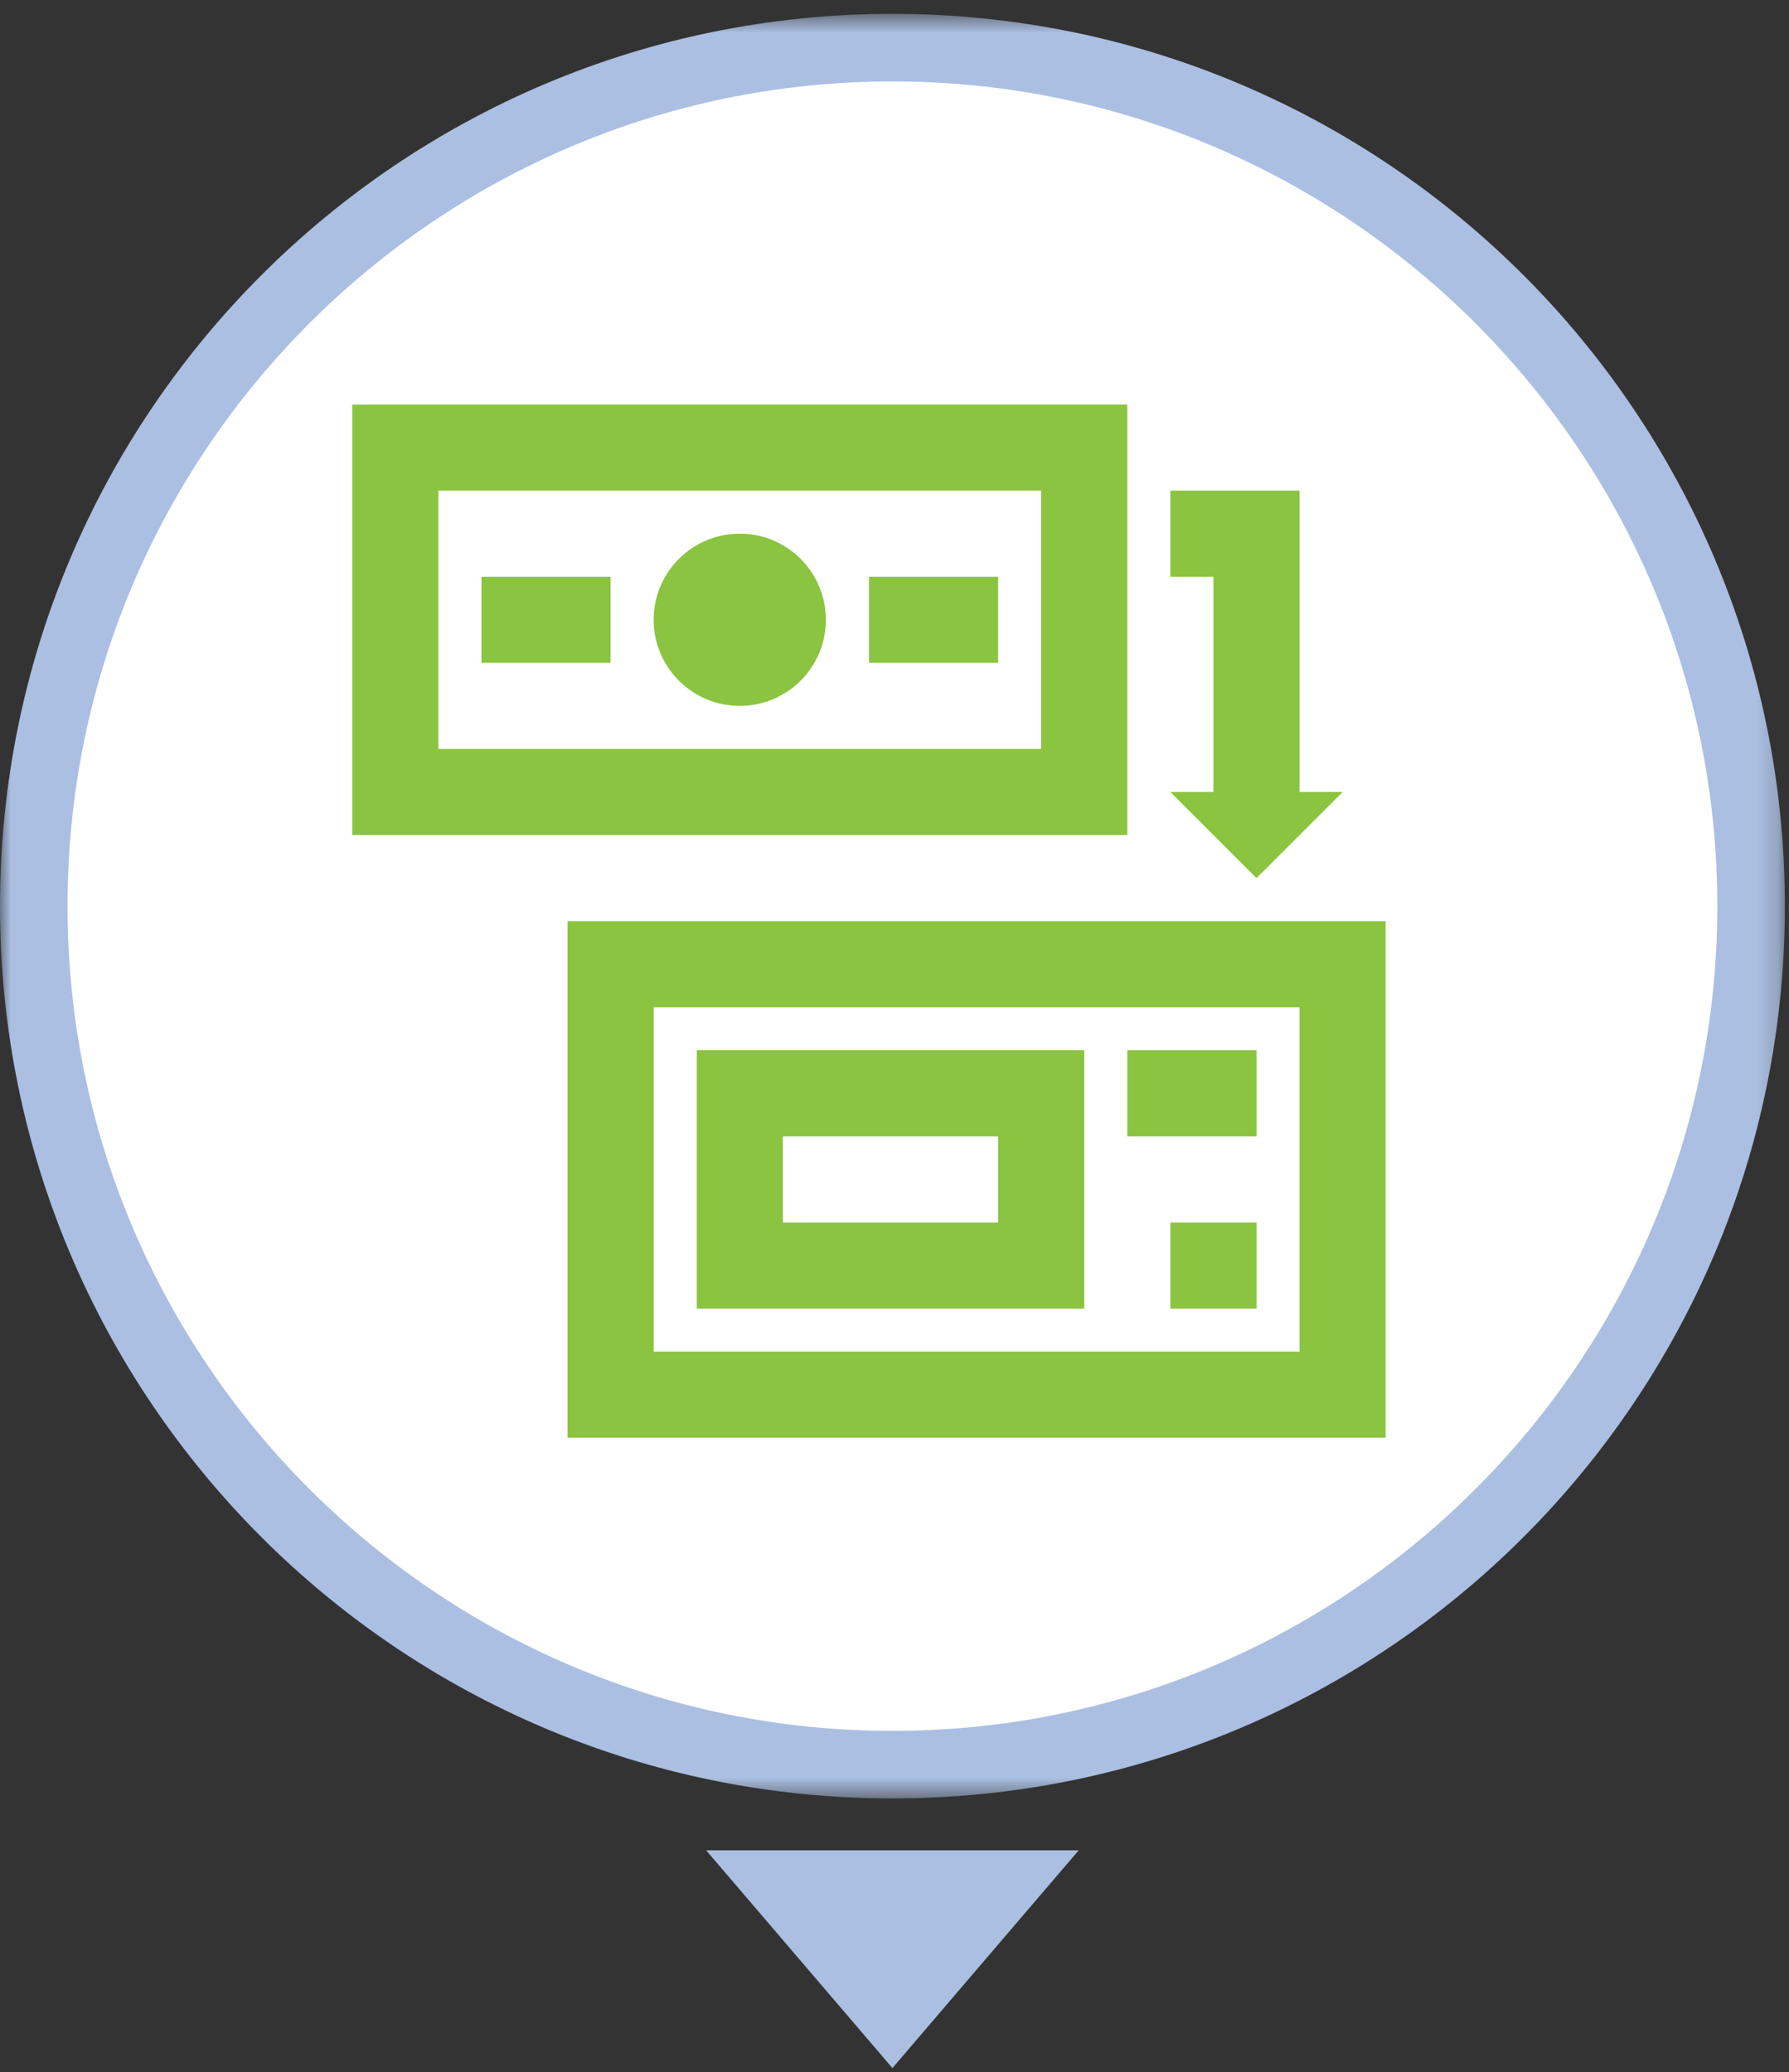
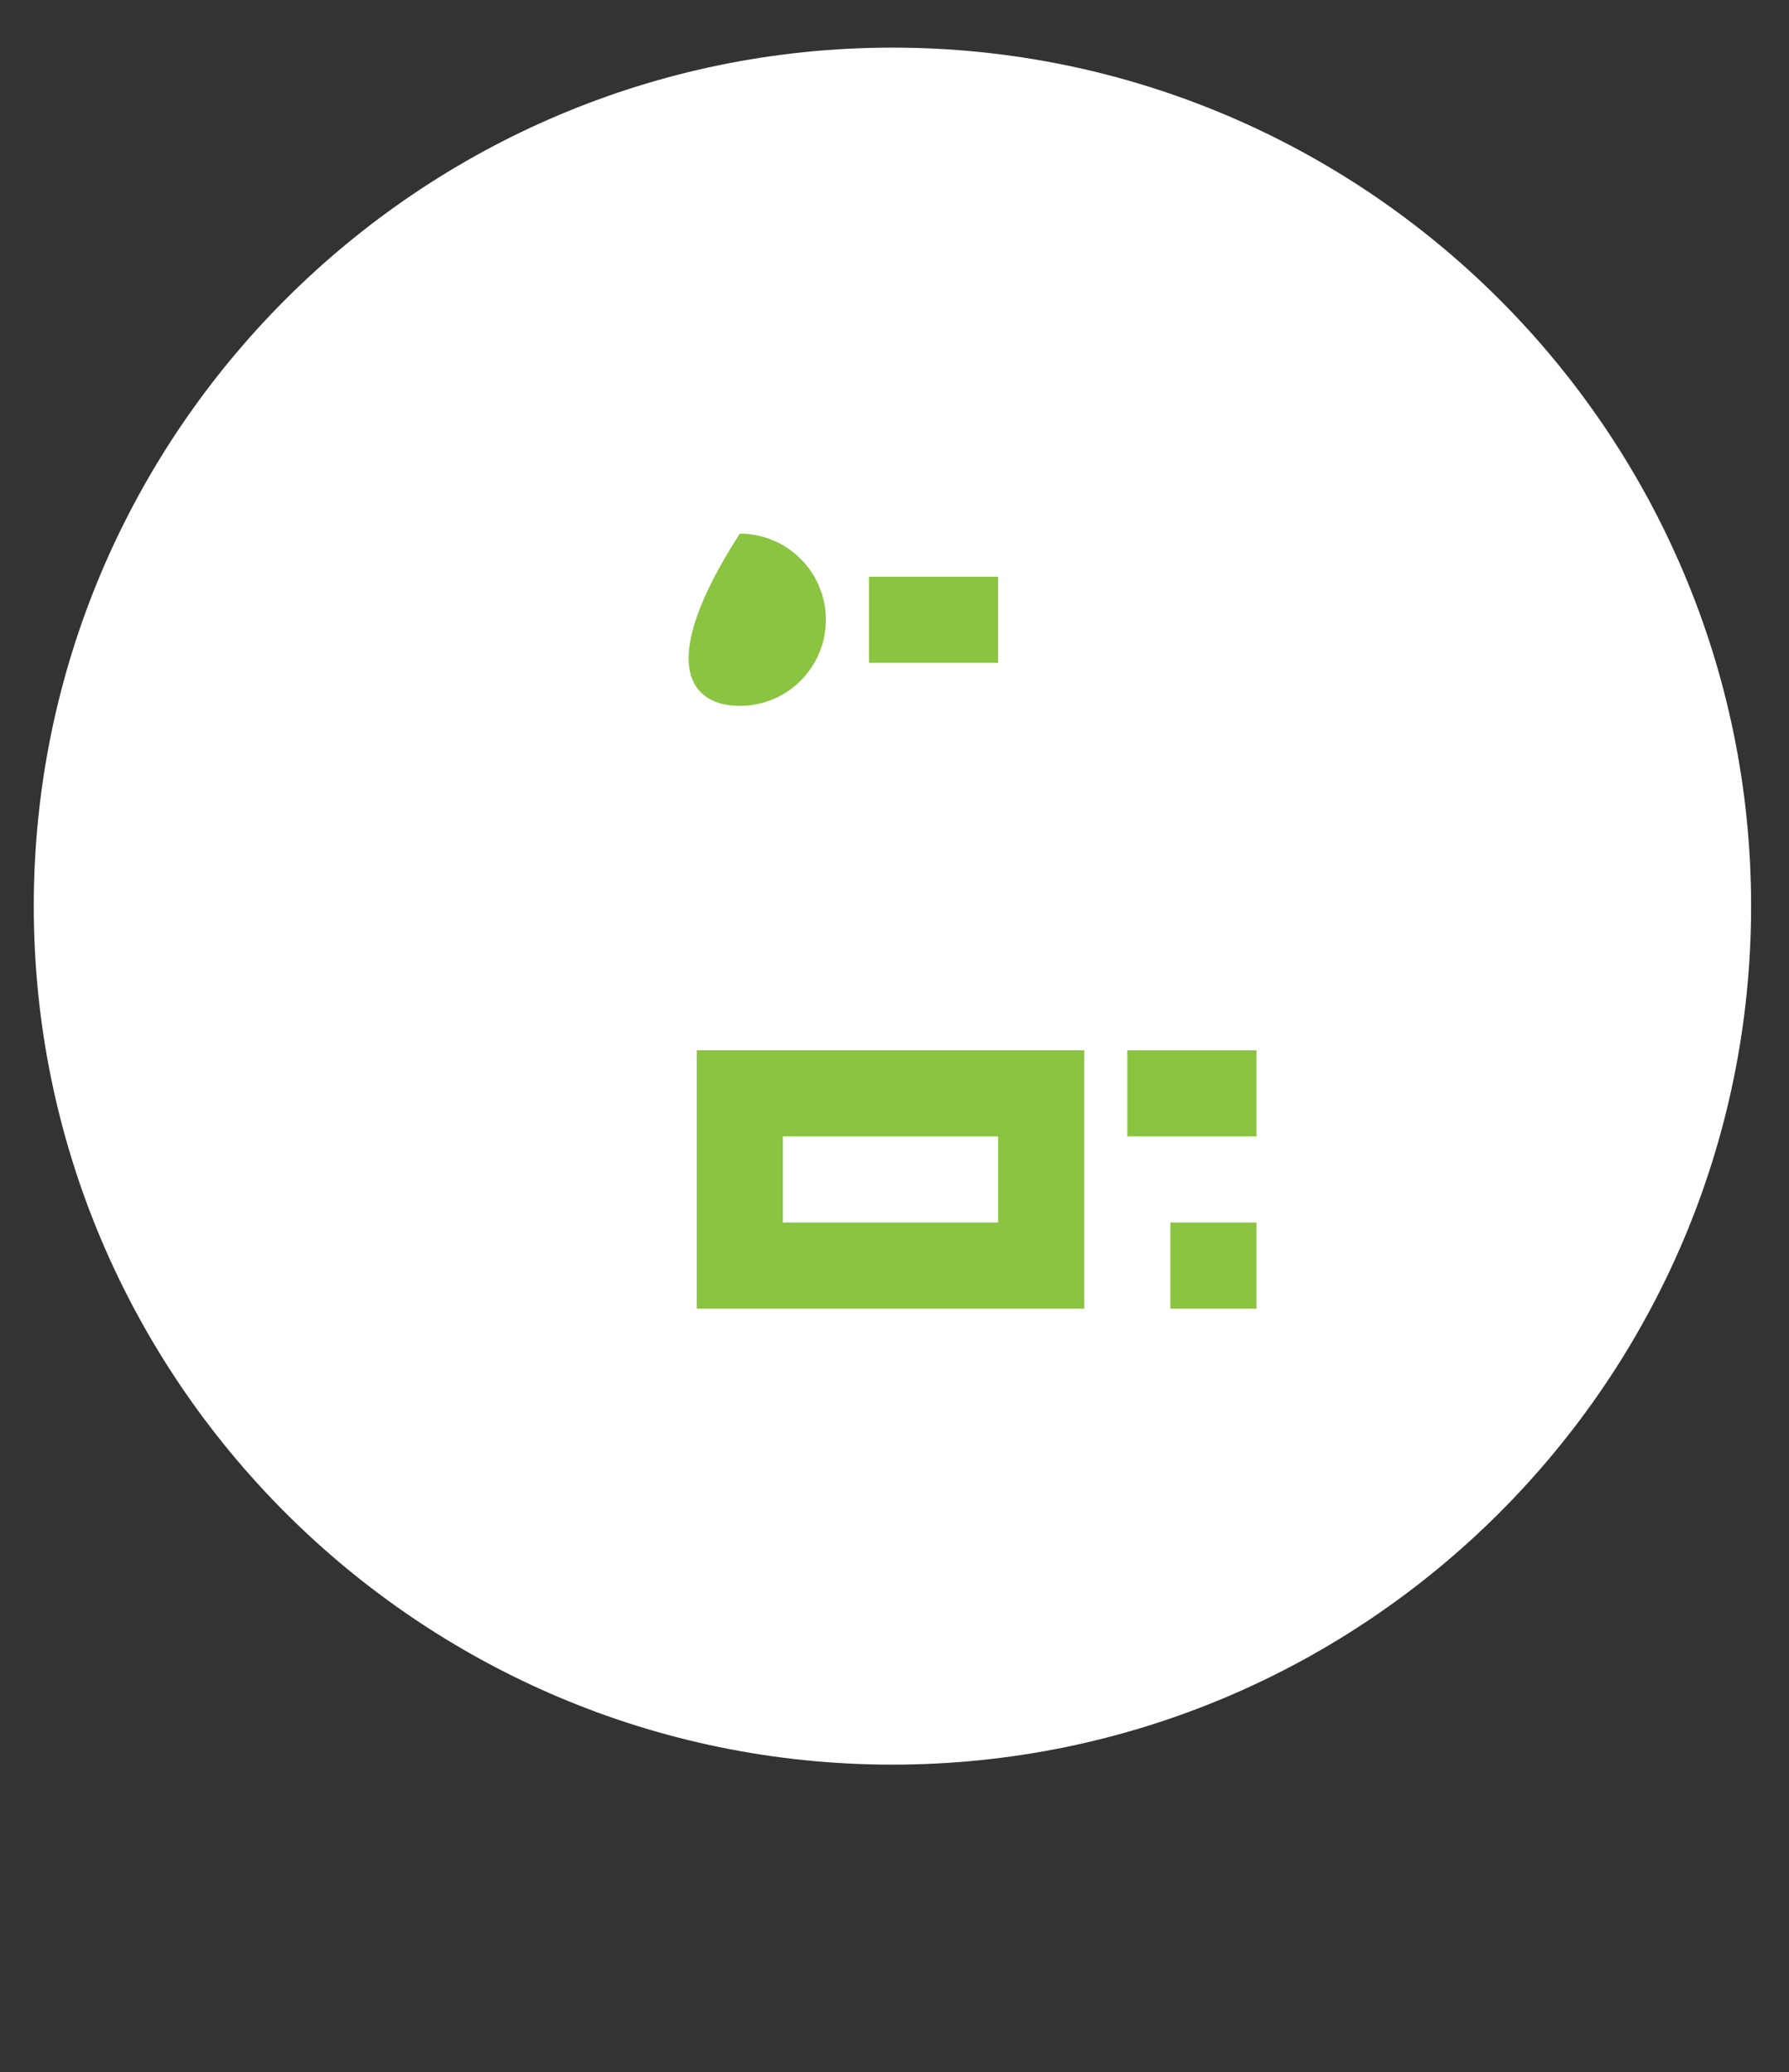
<svg xmlns="http://www.w3.org/2000/svg" xmlns:xlink="http://www.w3.org/1999/xlink" width="82" height="95" viewBox="0 0 82 95">
  <rect x="0" y="0" width="82" height="95" fill="#333333" stroke="none" />
  <defs>
-     <polygon id="icon-gepard-4-a" points="0 .635 81.811 .635 81.811 82.448 0 82.448" />
-   </defs>
+     </defs>
  <g fill="none" fill-rule="evenodd">
    <path fill="#FFF" d="M40.905,80.898 C19.204,80.898 1.548,63.243 1.548,41.542 C1.548,19.838 19.204,2.183 40.905,2.183 C62.607,2.183 80.263,19.838 80.263,41.542 C80.263,63.243 62.607,80.898 40.905,80.898" />
    <mask id="icon-gepard-4-b" fill="#fff">
      <use xlink:href="#icon-gepard-4-a" />
    </mask>
    <path fill="#ABBFE2" d="M40.905,0.635 C18.313,0.635 0,18.949 0,41.541 C0,64.132 18.313,82.448 40.905,82.448 C63.497,82.448 81.811,64.132 81.811,41.541 C81.811,18.949 63.497,0.635 40.905,0.635 M40.905,3.733 C61.754,3.733 78.715,20.694 78.715,41.541 C78.715,62.39 61.754,79.351 40.905,79.351 C20.057,79.351 3.095,62.39 3.095,41.541 C3.095,20.694 20.057,3.733 40.905,3.733" mask="url(#icon-gepard-4-b)" />
-     <polygon fill="#ABBFE2" points="40.905 94.809 49.442 84.827 32.367 84.827" />
-     <path fill="#8AC440" d="M29.962 61.965L59.566 61.965 59.566 46.176 29.962 46.176 29.962 61.965zM26.015 65.911L63.512 65.911 63.512 42.228 26.015 42.228 26.015 65.911zM20.094 34.335L47.724 34.335 47.724 22.492 20.094 22.492 20.094 34.335zM16.147 38.281L51.671 38.281 51.671 18.546 16.147 18.546 16.147 38.281z" />
    <path fill="#8AC440" d="M35.883,56.044 L45.75,56.044 L45.75,52.097 L35.883,52.097 L35.883,56.044 Z M31.936,59.99 L49.698,59.99 L49.698,48.148 L31.936,48.148 L31.936,59.99 Z" />
    <polygon fill="#8AC440" points="51.671 52.097 57.592 52.097 57.592 48.15 51.671 48.15" />
    <polygon fill="#8AC440" points="53.645 59.99 57.592 59.99 57.592 56.044 53.645 56.044" />
    <polygon fill="#8AC440" points="39.83 30.387 45.749 30.387 45.749 26.44 39.83 26.44" />
-     <polygon fill="#8AC440" points="22.068 30.387 27.987 30.387 27.987 26.44 22.068 26.44" />
-     <path fill="#8AC440" d="M33.908,32.36 C36.088,32.36 37.854,30.592 37.854,28.414 C37.854,26.233 36.088,24.465 33.908,24.465 C31.727,24.465 29.961,26.233 29.961,28.414 C29.961,30.592 31.727,32.36 33.908,32.36" />
-     <polygon fill="#8AC440" points="55.619 38.281 57.593 40.256 61.54 36.307 59.564 36.307 59.564 22.493 53.645 22.493 53.645 26.439 55.617 26.439 55.617 36.307 53.645 36.307 55.617 38.279 55.617 38.281" />
+     <path fill="#8AC440" d="M33.908,32.36 C36.088,32.36 37.854,30.592 37.854,28.414 C37.854,26.233 36.088,24.465 33.908,24.465 C29.961,30.592 31.727,32.36 33.908,32.36" />
  </g>
</svg>